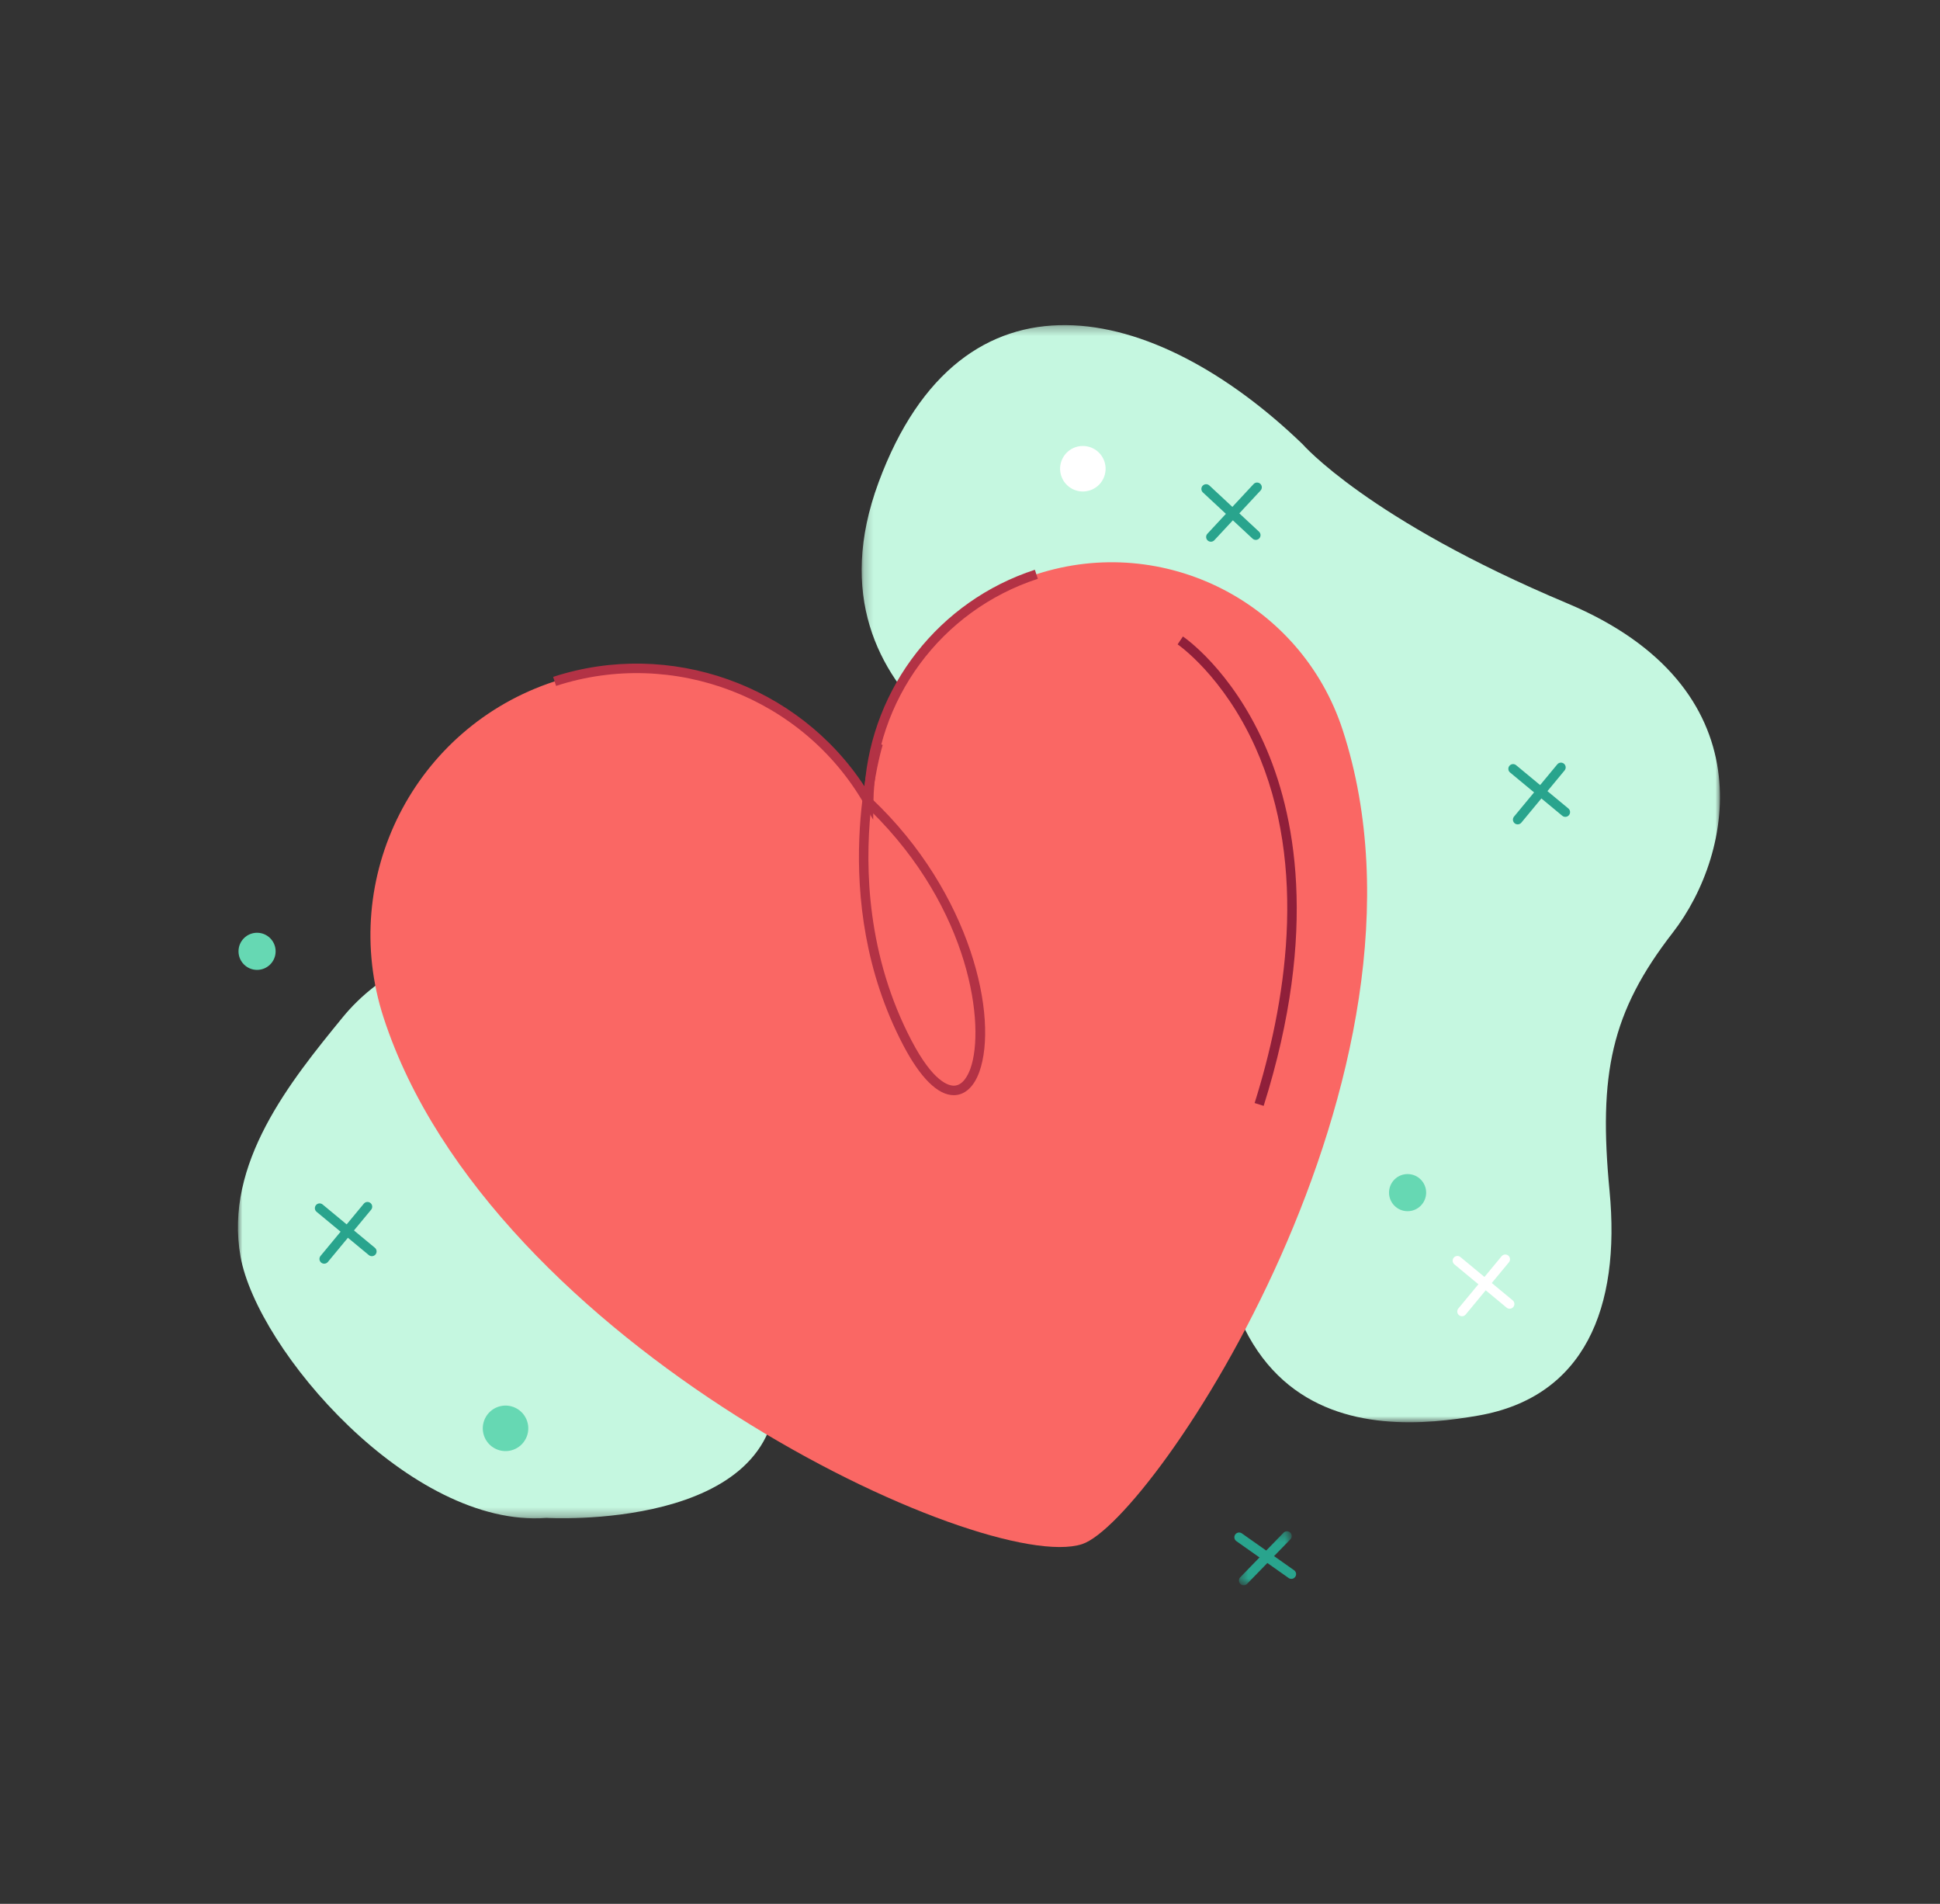
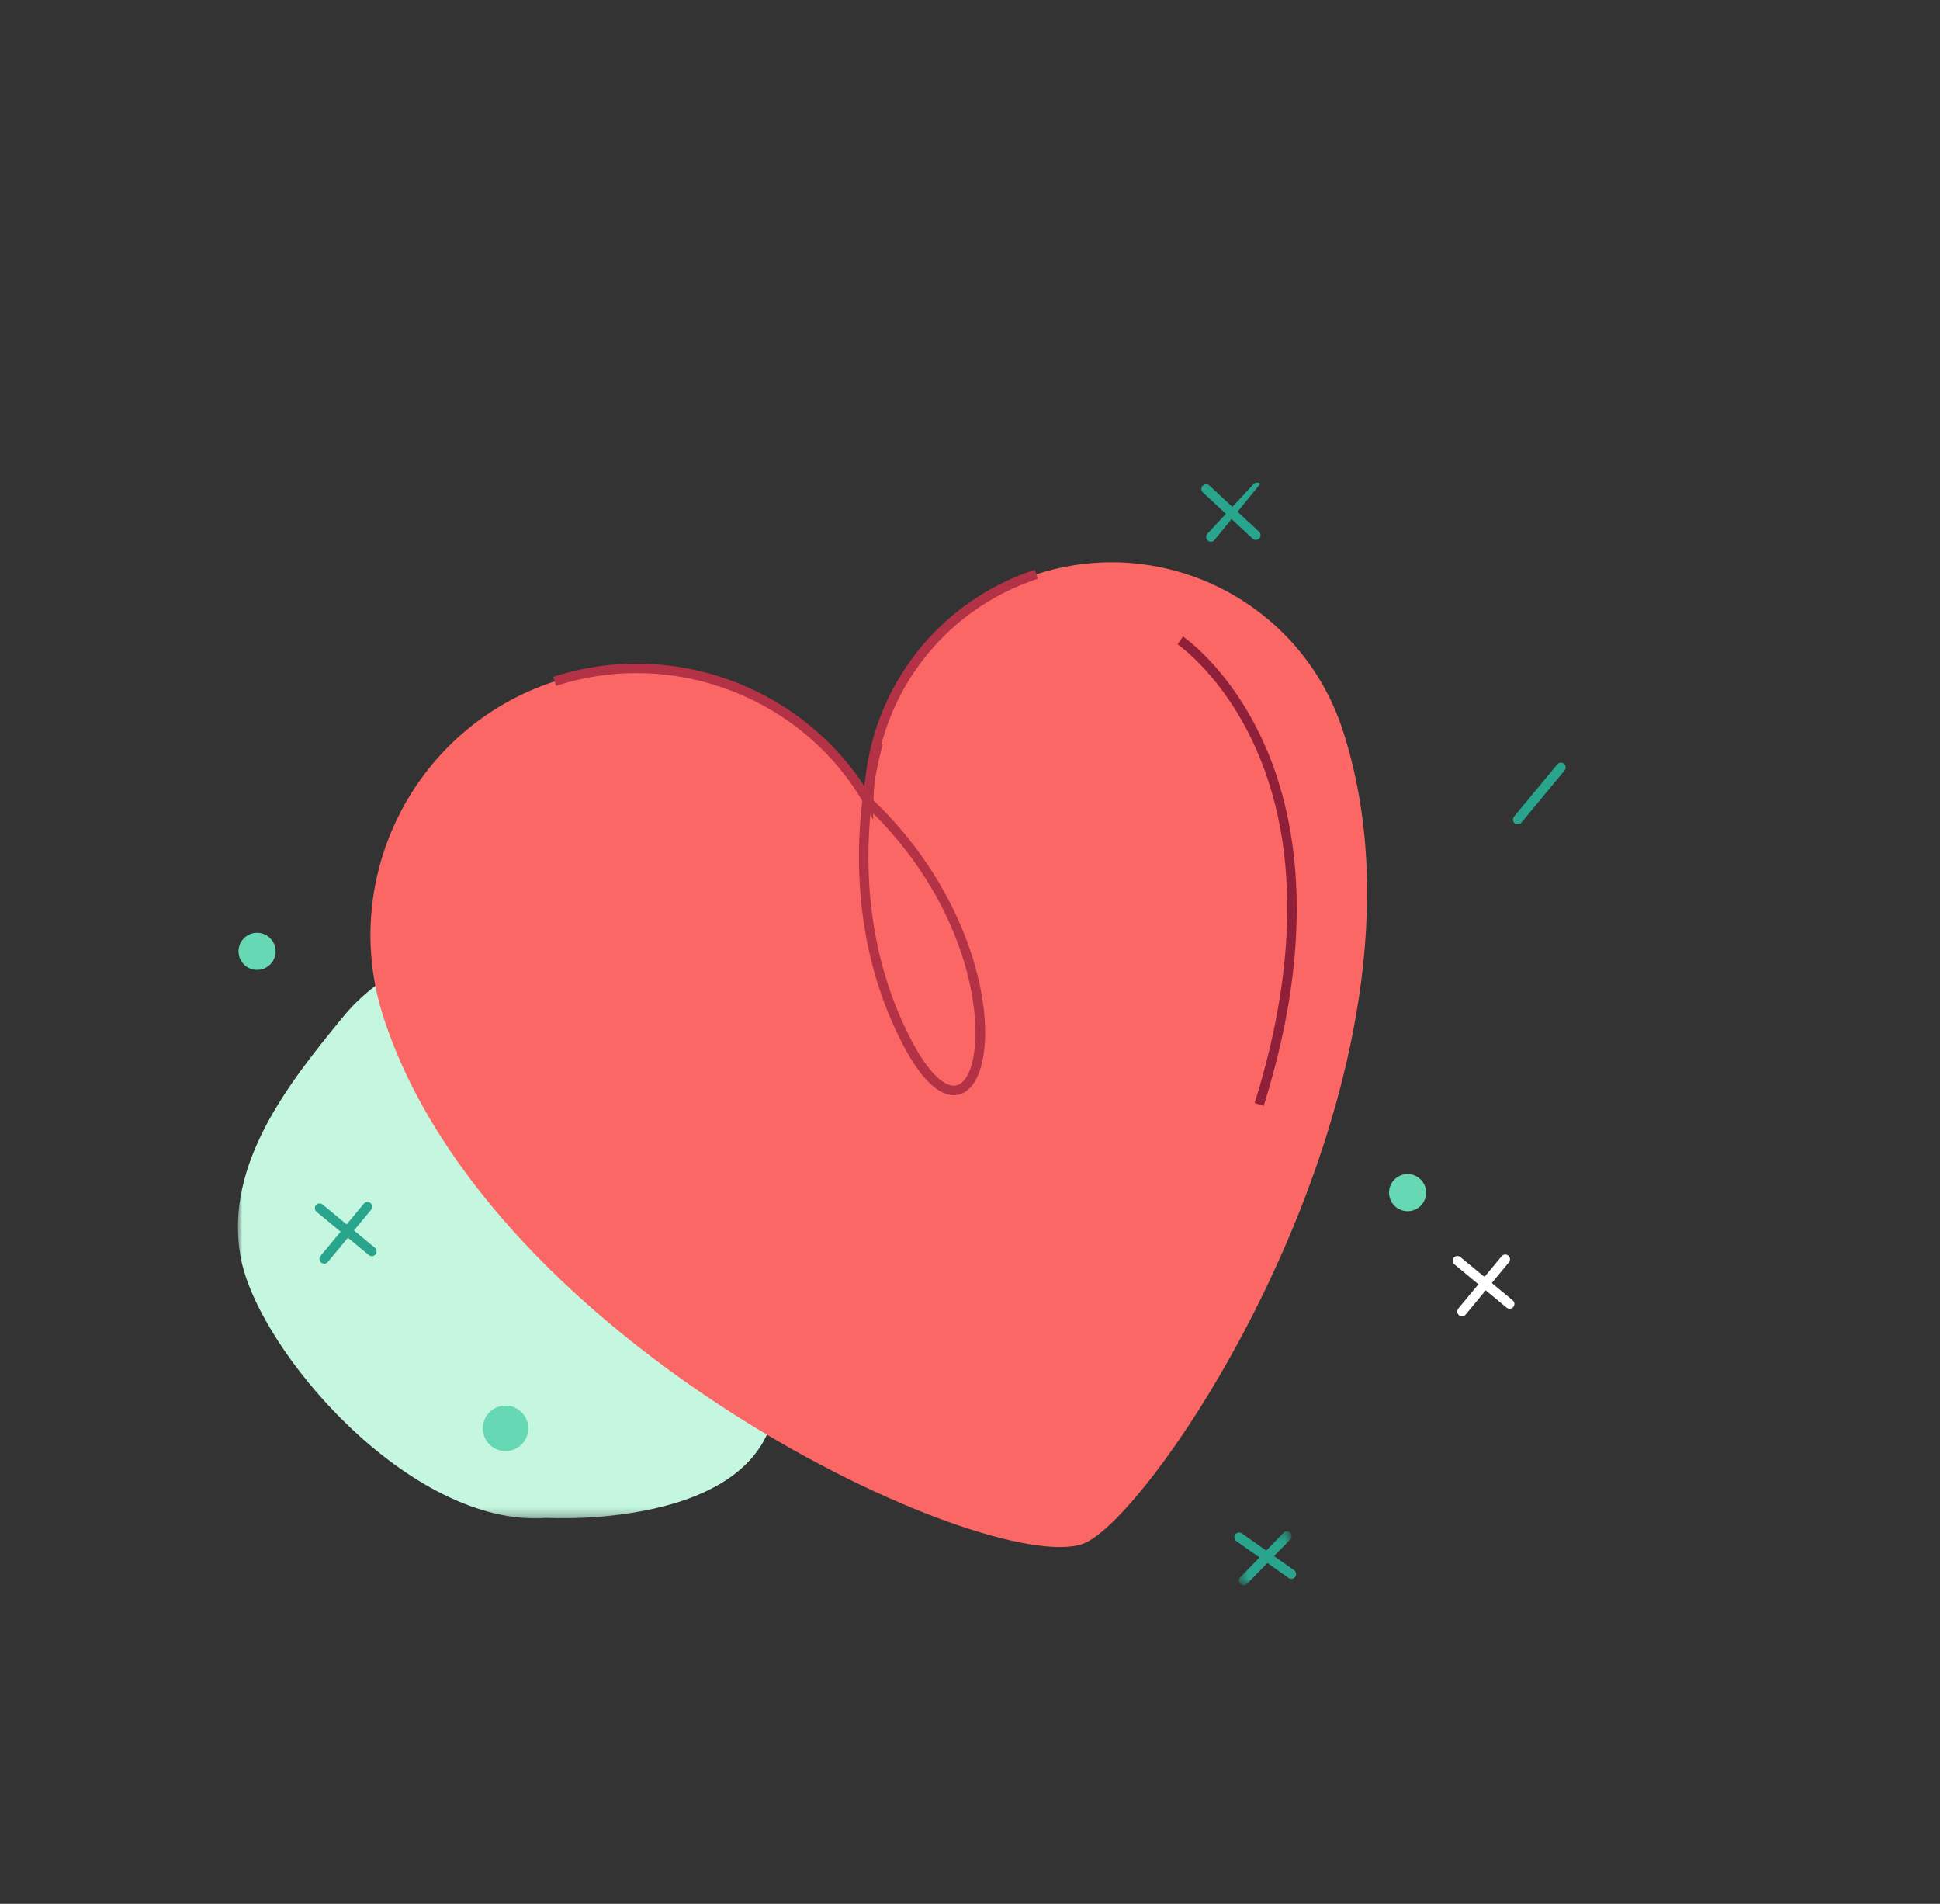
<svg xmlns="http://www.w3.org/2000/svg" xmlns:xlink="http://www.w3.org/1999/xlink" width="212px" height="208px" viewBox="0 0 212 208" version="1.1">
  <rect x="0" y="0" width="212" height="208" fill="#333333" stroke="none" />
  <title>elements/illustration/digital/corazon</title>
  <defs>
    <polygon id="path-1" points="0 0.33 58.851 0.33 58.851 62.713 0 62.713" />
    <polygon id="path-3" points="0.211 0.301 94.004 0.301 94.004 120.167 0.211 120.167" />
    <polygon id="path-5" points="0.464 0.324 6.23 0.324 6.23 6.224 0.464 6.224" />
  </defs>
  <g id="elements/illustration/digital/corazon" stroke="none" stroke-width="1" fill="none" fill-rule="evenodd">
    <g id="digital/corazon" transform="translate(26, 35)">
      <g id="Group-3" transform="translate(0, 68.168)">
        <mask id="mask-2" fill="white">
          <use xlink:href="#path-1" />
        </mask>
        <g id="Clip-2" />
        <path d="M33.704,62.668 C33.704,62.668 59.534,64.186 58.837,47.946 C58.14,31.707 38.422,28.787 37.774,10.012 C36.004,-3.206 19.527,-1.904 11.446,7.977 C5.732,14.965 -1.542,23.95 0.287,34.127 C2.117,44.304 18.844,63.78 33.704,62.668" id="Fill-1" fill="#C5F7E0" mask="url(#mask-2)" />
      </g>
      <g id="Group-6" transform="translate(67.95, 0.218)">
        <mask id="mask-4" fill="white">
          <use xlink:href="#path-3" />
        </mask>
        <g id="Clip-5" />
-         <path d="M48.388,13.305 C48.388,13.305 55.533,21.545 77.323,30.699 C99.113,39.853 95.591,57.978 88.85,66.67 C82.11,75.363 80.715,82.11 81.939,94.896 C83.164,107.683 79.188,117.387 67.651,119.425 C56.114,121.463 31.022,122.894 41.186,72.089 C41.797,57.979 20.436,51.249 20.436,51.249 C20.436,51.249 -7.042,42.101 2.058,17.488 C11.159,-7.125 32.177,-2.335 48.388,13.305" id="Fill-4" fill="#C5F7E0" mask="url(#mask-4)" />
      </g>
      <path d="M87.251,27.741 C76.153,31.358 69.067,41.592 68.926,52.649 C62.207,40.913 47.971,35.087 34.606,39.443 C19.299,44.432 10.935,60.884 15.923,76.191 C27.626,112.101 81.645,137.153 92.25,133.697 C99.962,131.184 132.887,82.063 120.73,44.763 C116.185,30.817 101.197,23.197 87.251,27.741" id="Fill-7" fill="#FA6764" />
      <path d="M69.42,54.556 L68.476,52.906 C61.779,41.209 47.602,35.754 34.767,39.936 L34.446,38.95 C47.202,34.793 61.233,39.821 68.483,50.932 C69.308,40.052 76.61,30.663 87.09,27.248 L87.412,28.234 C76.808,31.69 69.588,41.504 69.444,52.656 L69.42,54.556 Z" id="Fill-9" fill="#B33245" />
      <path d="M69.15,53.586 C68.517,59.876 68.752,69.427 73.624,78.712 C76.011,83.261 77.71,83.654 78.321,83.609 C79.264,83.543 79.806,82.415 80.045,81.748 C81.683,77.177 80.113,64.347 69.15,53.586 M78.226,84.65 C76.487,84.65 74.582,82.77 72.706,79.195 C64.261,63.101 69.417,46.239 69.47,46.071 L70.459,46.382 C70.441,46.443 69.754,48.69 69.298,52.287 C80.212,62.628 83.121,76.243 81.022,82.098 C80.462,83.661 79.528,84.565 78.393,84.644 C78.338,84.648 78.282,84.65 78.226,84.65" id="Fill-11" fill="#B33245" />
      <path d="M112.091,85.819 L111.102,85.507 C114.399,75.042 117.09,59.804 111.187,46.65 C107.675,38.827 102.738,35.43 102.688,35.397 L103.268,34.537 C103.48,34.681 108.502,38.135 112.133,46.225 C115.465,53.649 118.163,66.546 112.091,85.819" id="Fill-13" fill="#901F3A" />
      <path d="M139.849,55.063 C139.733,55.063 139.615,55.025 139.518,54.945 C139.298,54.762 139.267,54.435 139.45,54.214 L144.178,48.506 C144.36,48.286 144.688,48.254 144.908,48.438 C145.129,48.62 145.16,48.947 144.977,49.168 L140.249,54.876 C140.146,55 139.998,55.063 139.849,55.063" id="Fill-15" fill="#29A48D" />
-       <path d="M145.055,54.243 C144.939,54.243 144.822,54.204 144.725,54.125 L139.017,49.396 C138.797,49.213 138.766,48.887 138.949,48.666 C139.131,48.445 139.458,48.414 139.679,48.597 L145.387,53.325 C145.607,53.508 145.638,53.835 145.455,54.056 C145.353,54.18 145.205,54.243 145.055,54.243" id="Fill-17" fill="#29A48D" />
      <path d="M9.428,103.059 C9.311,103.059 9.195,103.02 9.098,102.941 C8.877,102.757 8.846,102.431 9.029,102.21 L13.757,96.502 C13.94,96.282 14.267,96.25 14.487,96.434 C14.708,96.616 14.739,96.943 14.556,97.164 L9.828,102.872 C9.725,102.996 9.577,103.059 9.428,103.059" id="Fill-19" fill="#29A48D" />
      <path d="M14.635,102.24 C14.518,102.24 14.401,102.201 14.304,102.12 L8.596,97.392 C8.376,97.21 8.345,96.883 8.528,96.662 C8.71,96.441 9.037,96.411 9.258,96.593 L14.966,101.321 C15.186,101.504 15.217,101.831 15.035,102.052 C14.932,102.175 14.784,102.24 14.635,102.24" id="Fill-21" fill="#29A48D" />
      <path d="M133.766,108.802 C133.649,108.802 133.532,108.763 133.435,108.683 C133.214,108.5 133.184,108.173 133.366,107.952 L138.095,102.244 C138.277,102.024 138.604,101.992 138.825,102.176 C139.046,102.358 139.076,102.685 138.894,102.906 L134.166,108.614 C134.062,108.738 133.915,108.802 133.766,108.802" id="Fill-23" fill="#FFFFFF" />
      <path d="M138.972,107.981 C138.855,107.981 138.739,107.943 138.642,107.863 L132.933,103.134 C132.713,102.952 132.682,102.625 132.865,102.404 C133.047,102.183 133.374,102.152 133.595,102.335 L139.303,107.063 C139.523,107.246 139.554,107.573 139.372,107.794 C139.269,107.918 139.121,107.981 138.972,107.981" id="Fill-25" fill="#FFFFFF" />
      <path d="M111.231,23.985 C111.104,23.985 110.977,23.94 110.877,23.846 L105.45,18.799 C105.24,18.603 105.229,18.275 105.424,18.066 C105.62,17.856 105.947,17.844 106.157,18.039 L111.584,23.087 C111.793,23.283 111.805,23.61 111.61,23.821 C111.508,23.93 111.37,23.985 111.231,23.985" id="Fill-27" fill="#29A48D" />
-       <path d="M106.323,24.183 C106.197,24.183 106.07,24.137 105.969,24.044 C105.76,23.848 105.748,23.521 105.943,23.311 L110.991,17.883 C111.187,17.673 111.515,17.662 111.724,17.857 C111.934,18.052 111.946,18.38 111.751,18.59 L106.703,24.018 C106.601,24.128 106.462,24.183 106.323,24.183" id="Fill-29" fill="#29A48D" />
+       <path d="M106.323,24.183 C106.197,24.183 106.07,24.137 105.969,24.044 C105.76,23.848 105.748,23.521 105.943,23.311 L110.991,17.883 C111.187,17.673 111.515,17.662 111.724,17.857 L106.703,24.018 C106.601,24.128 106.462,24.183 106.323,24.183" id="Fill-29" fill="#29A48D" />
      <g id="Group-33" transform="translate(108.927, 131.968)">
        <mask id="mask-6" fill="white">
          <use xlink:href="#path-5" />
        </mask>
        <g id="Clip-32" />
        <path d="M0.983,6.225 C0.852,6.225 0.722,6.175 0.622,6.078 C0.416,5.878 0.411,5.549 0.611,5.344 L5.339,0.482 C5.538,0.276 5.867,0.271 6.073,0.472 C6.278,0.671 6.283,1 6.083,1.205 L1.355,6.067 C1.253,6.172 1.118,6.225 0.983,6.225" id="Fill-31" fill="#29A48D" mask="url(#mask-6)" />
      </g>
      <path d="M115.116,137.494 C115.013,137.494 114.908,137.463 114.818,137.398 L109.109,133.371 C108.875,133.206 108.819,132.882 108.985,132.648 C109.15,132.415 109.473,132.358 109.707,132.523 L115.416,136.551 C115.65,136.716 115.706,137.04 115.54,137.274 C115.439,137.417 115.279,137.494 115.116,137.494" id="Fill-34" fill="#29A48D" />
-       <path d="M91.239,18.444 C90.005,17.841 89.494,16.351 90.097,15.117 C90.7,13.883 92.19,13.372 93.424,13.975 C94.658,14.578 95.169,16.068 94.566,17.302 C93.963,18.536 92.473,19.047 91.239,18.444" id="Fill-36" fill="#FFFFFF" />
      <path d="M28.152,123.283 C26.918,122.68 26.407,121.191 27.01,119.956 C27.613,118.722 29.102,118.211 30.336,118.814 C31.57,119.417 32.082,120.906 31.478,122.14 C30.875,123.374 29.386,123.886 28.152,123.283" id="Fill-38" fill="#66D8B3" />
      <path d="M4.12,68.934 C4.12,70.053 3.212,70.962 2.092,70.962 C0.972,70.962 0.064,70.053 0.064,68.934 C0.064,67.814 0.972,66.906 2.092,66.906 C3.212,66.906 4.12,67.814 4.12,68.934" id="Fill-40" fill="#66D8B3" />
      <path d="M127.819,97.324 C126.699,97.324 125.791,96.415 125.791,95.296 C125.791,94.176 126.699,93.268 127.819,93.268 C128.939,93.268 129.847,94.176 129.847,95.296 C129.847,96.415 128.939,97.324 127.819,97.324 Z" id="Fill-42" fill="#66D8B3" />
    </g>
  </g>
</svg>